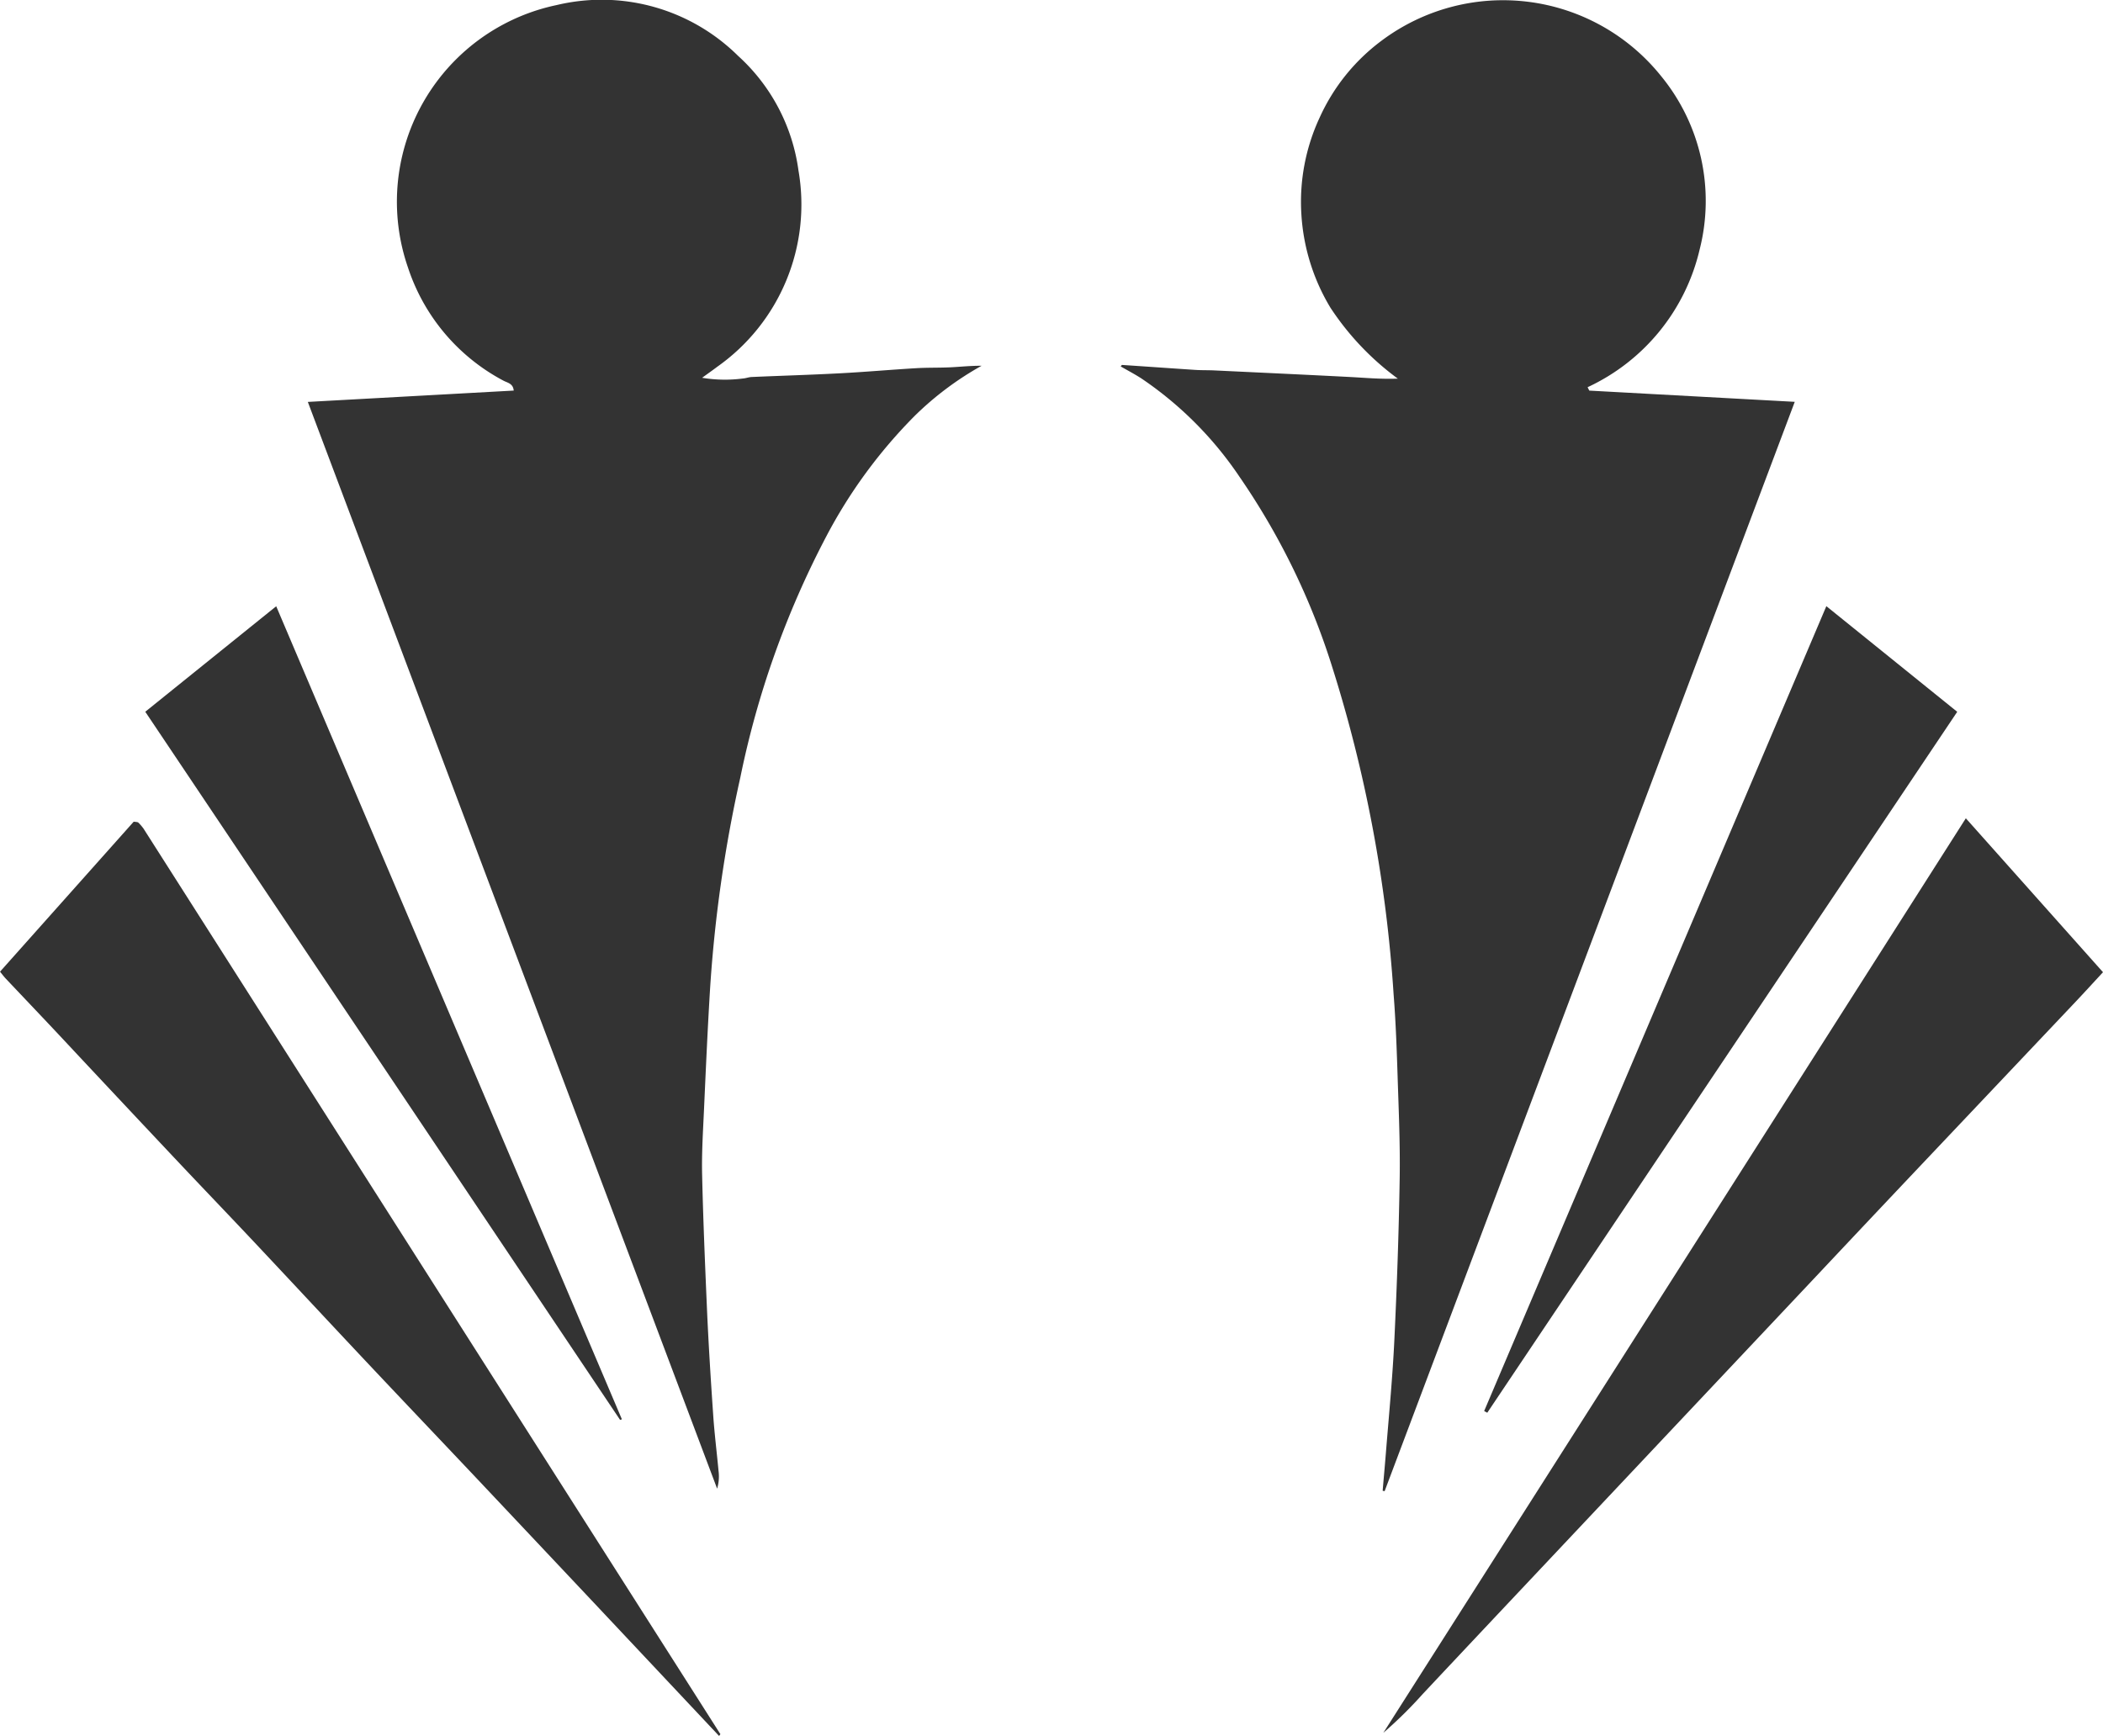
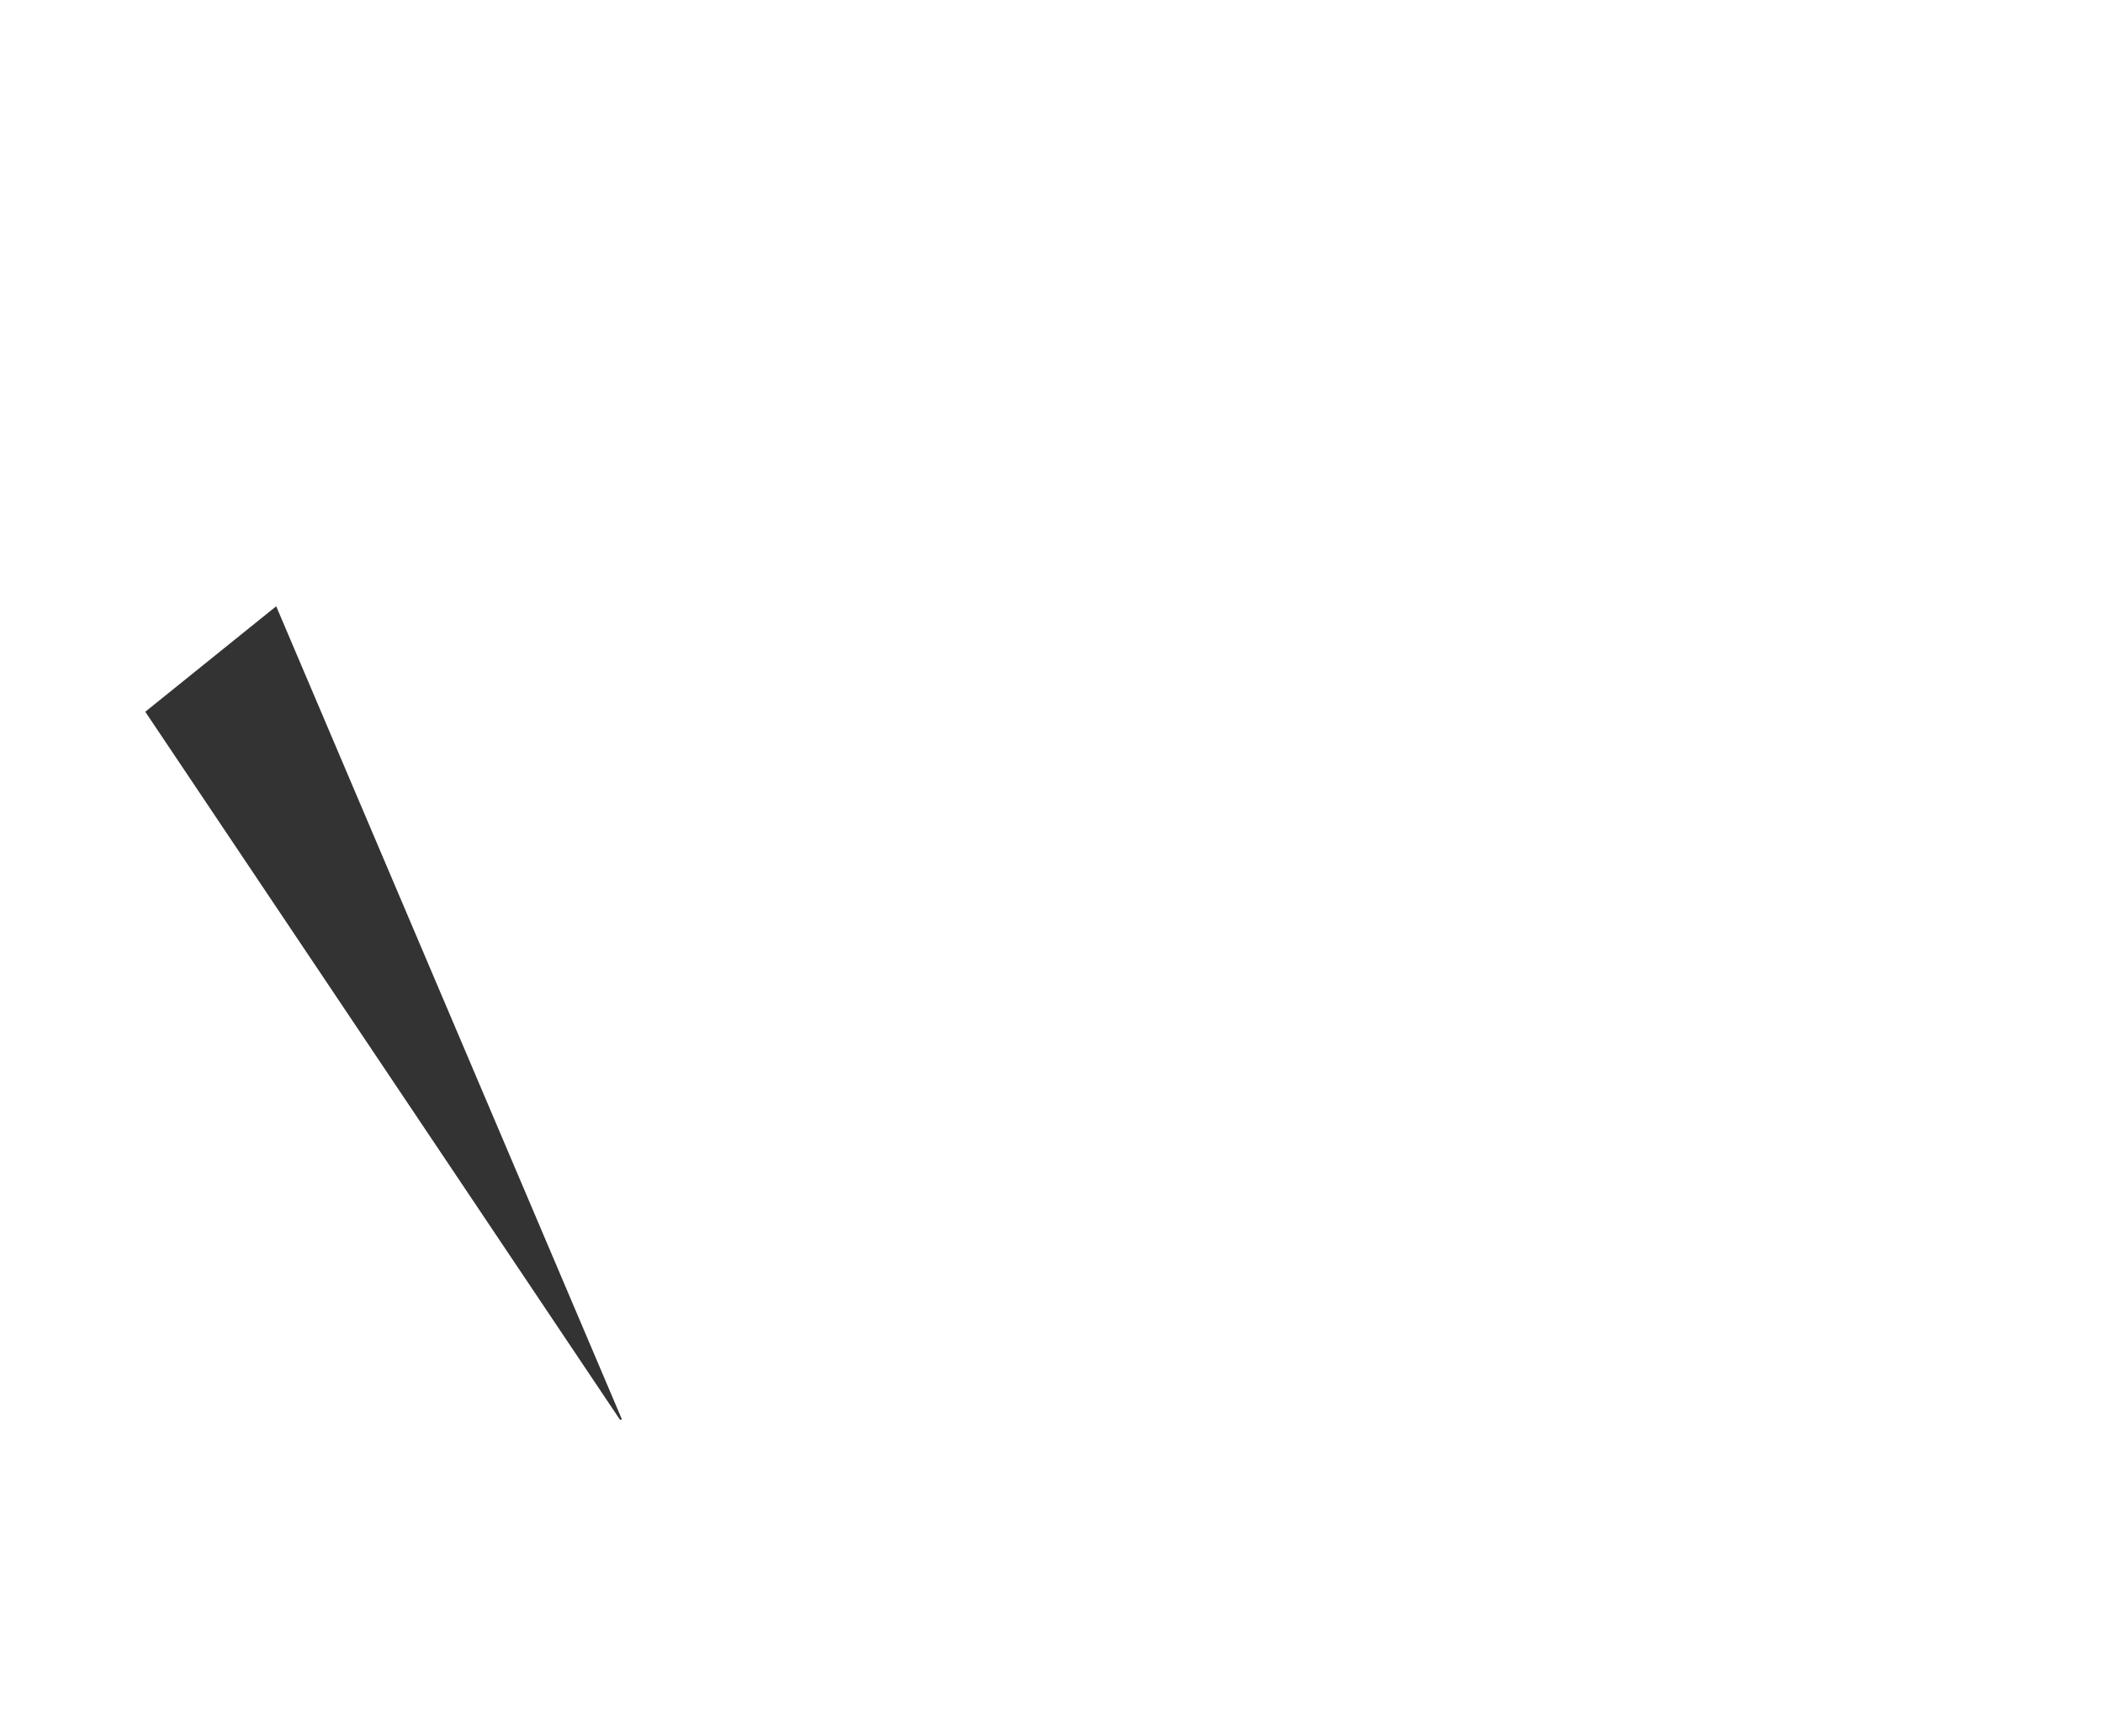
<svg xmlns="http://www.w3.org/2000/svg" width="70.817" height="58.465" viewBox="0 0 70.817 58.465">
  <g id="Group_94" data-name="Group 94" transform="translate(0 0)">
-     <path id="Path_15" data-name="Path 15" d="M841.105,357.885l6.919.378-13.811,36.688-.066-.014c.04-.475.084-.95.121-1.426.1-1.225.216-2.449.274-3.677.086-1.8.149-3.6.178-5.4.019-1.144-.032-2.29-.069-3.435-.03-.926-.062-1.853-.135-2.776a46.493,46.493,0,0,0-2.09-11.1,23.874,23.874,0,0,0-3.1-6.336,12.223,12.223,0,0,0-3.3-3.309c-.225-.146-.464-.27-.7-.407.015-.017.034-.052.049-.05.821.054,1.642.113,2.463.167.219.014.439.007.657.018,1.513.072,3.026.142,4.538.22.533.028,1.064.078,1.625.056a9.273,9.273,0,0,1-2.272-2.393,6.885,6.885,0,0,1-.977-3.156,6.721,6.721,0,0,1,.618-3.247,6.63,6.63,0,0,1,2.069-2.575,6.821,6.821,0,0,1,9.422,1.175,6.629,6.629,0,0,1,1.3,5.86,6.827,6.827,0,0,1-3.77,4.625Z" transform="translate(-787.587 -344.73)" fill="#333" />
-     <path id="Path_16" data-name="Path 16" d="M697.415,358.228l6.933-.382c-.021-.245-.218-.263-.35-.336a6.662,6.662,0,0,1-3.212-3.812,6.768,6.768,0,0,1,5.006-8.835,6.527,6.527,0,0,1,6.113,1.712,6.356,6.356,0,0,1,2.032,3.861,6.686,6.686,0,0,1-2.735,6.608c-.143.109-.29.211-.51.371a4.656,4.656,0,0,0,1.369.025c.1-.006.2-.047.3-.051.992-.043,1.986-.072,2.977-.125.856-.045,1.71-.121,2.565-.172.387-.023.776-.011,1.163-.03.343-.017.684-.055,1.037-.051a10.535,10.535,0,0,0-2.256,1.691,16.9,16.9,0,0,0-2.978,4.064,30.6,30.6,0,0,0-2.891,8.115,45.939,45.939,0,0,0-1.02,7.146c-.081,1.328-.14,2.657-.2,3.986-.033.74-.082,1.482-.066,2.222.034,1.532.1,3.064.166,4.594.053,1.178.127,2.354.208,3.53.042.621.12,1.24.178,1.86a1.465,1.465,0,0,1-.046.61C706.616,382.665,702.035,370.5,697.415,358.228Z" transform="translate(-687.049 -344.692)" fill="#333" />
-     <path id="Path_17" data-name="Path 17" d="M890.878,478.636c-.341.369-.624.679-.912.984q-2.71,2.864-5.42,5.727-1.667,1.763-3.328,3.53l-4.956,5.26-4.992,5.3q-1.646,1.747-3.292,3.5a14.485,14.485,0,0,1-1.334,1.315l19.615-30.8Z" transform="translate(-820.061 -445.893)" fill="#333" />
-     <path id="Path_18" data-name="Path 18" d="M673.194,504.805l-2.249-2.393-1.974-2.1q-1.942-2.062-3.884-4.122c-1.238-1.311-2.482-2.617-3.718-3.93-1.259-1.337-2.509-2.683-3.767-4.021-.912-.97-1.835-1.93-2.748-2.9q-1.941-2.061-3.874-4.13c-.6-.639-1.205-1.274-1.807-1.911-.057-.06-.106-.127-.192-.232l4.5-5.05a1.011,1.011,0,0,1,.125.014.1.1,0,0,1,.043.025,1.628,1.628,0,0,1,.163.191q9.714,15.249,19.427,30.5Z" transform="translate(-648.98 -446.341)" fill="#333" />
    <path id="Path_19" data-name="Path 19" d="M687.829,467.5,671.84,443.651l4.409-3.553,11.641,27.383Z" transform="translate(-666.948 -419.68)" fill="#333" />
-     <path id="Path_20" data-name="Path 20" d="M894.033,440.086l4.407,3.558-15.825,23.606-.105-.057Z" transform="translate(-832.532 -419.671)" fill="#333" />
  </g>
</svg>